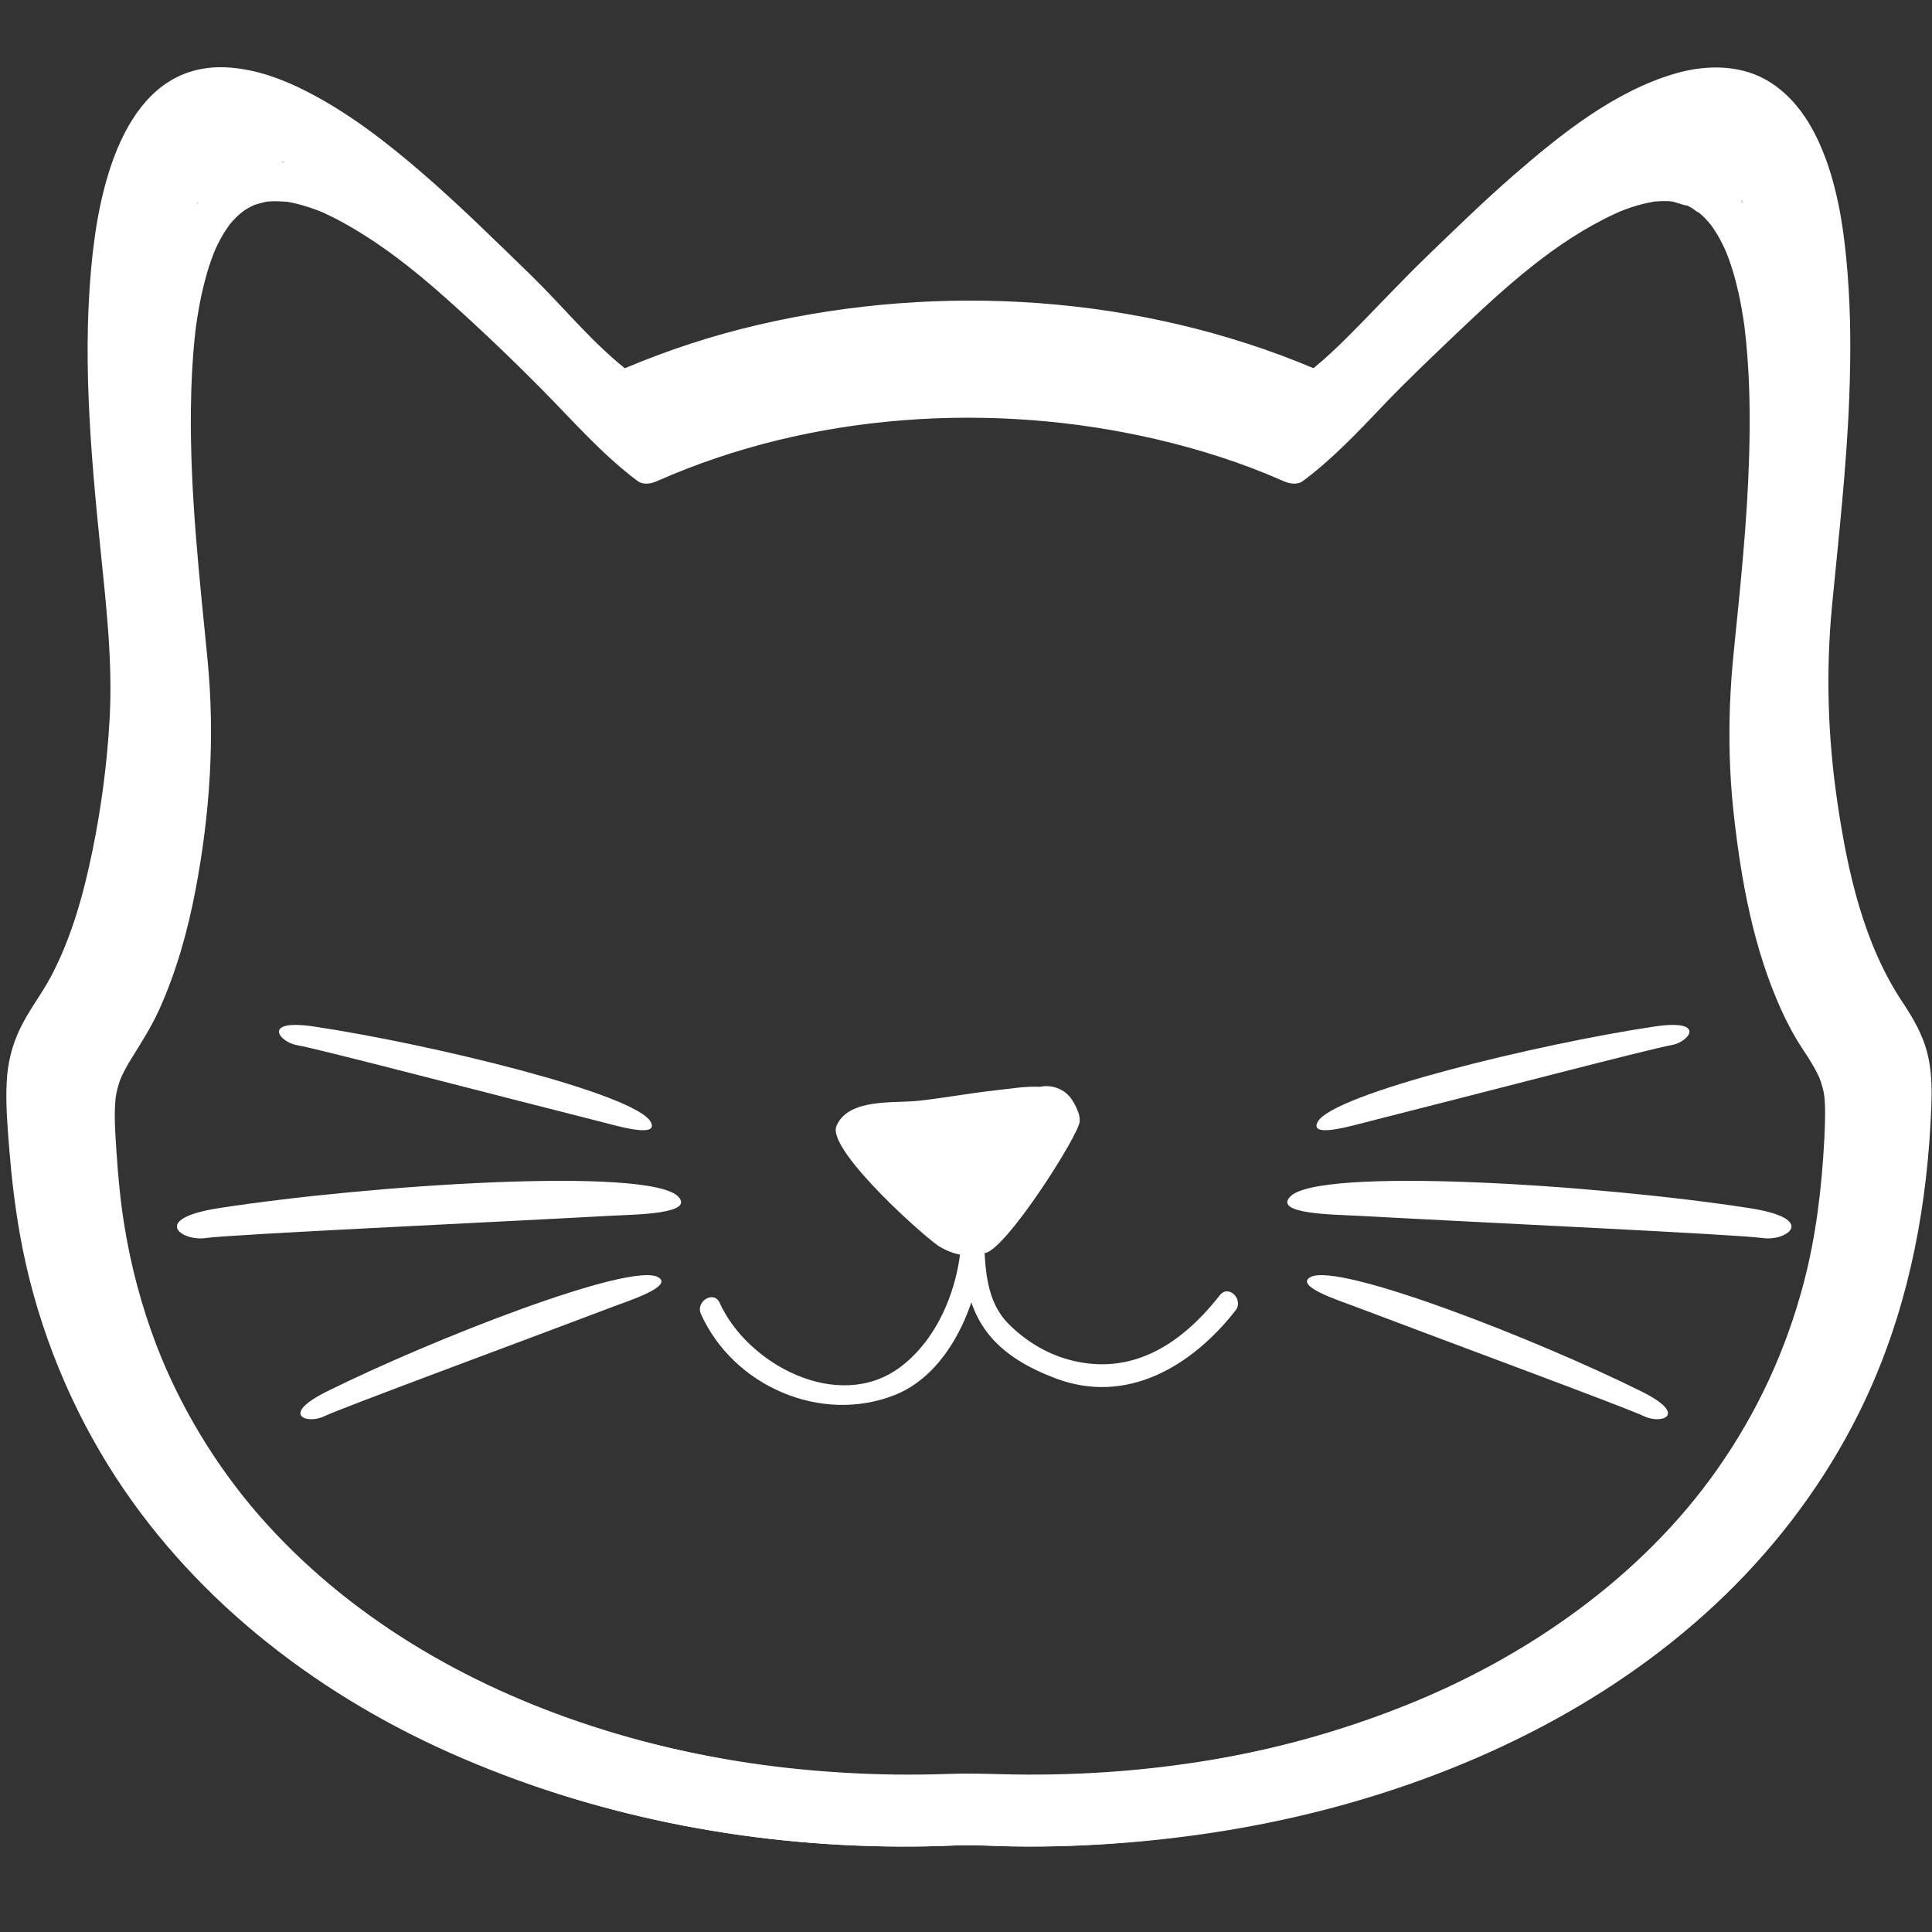
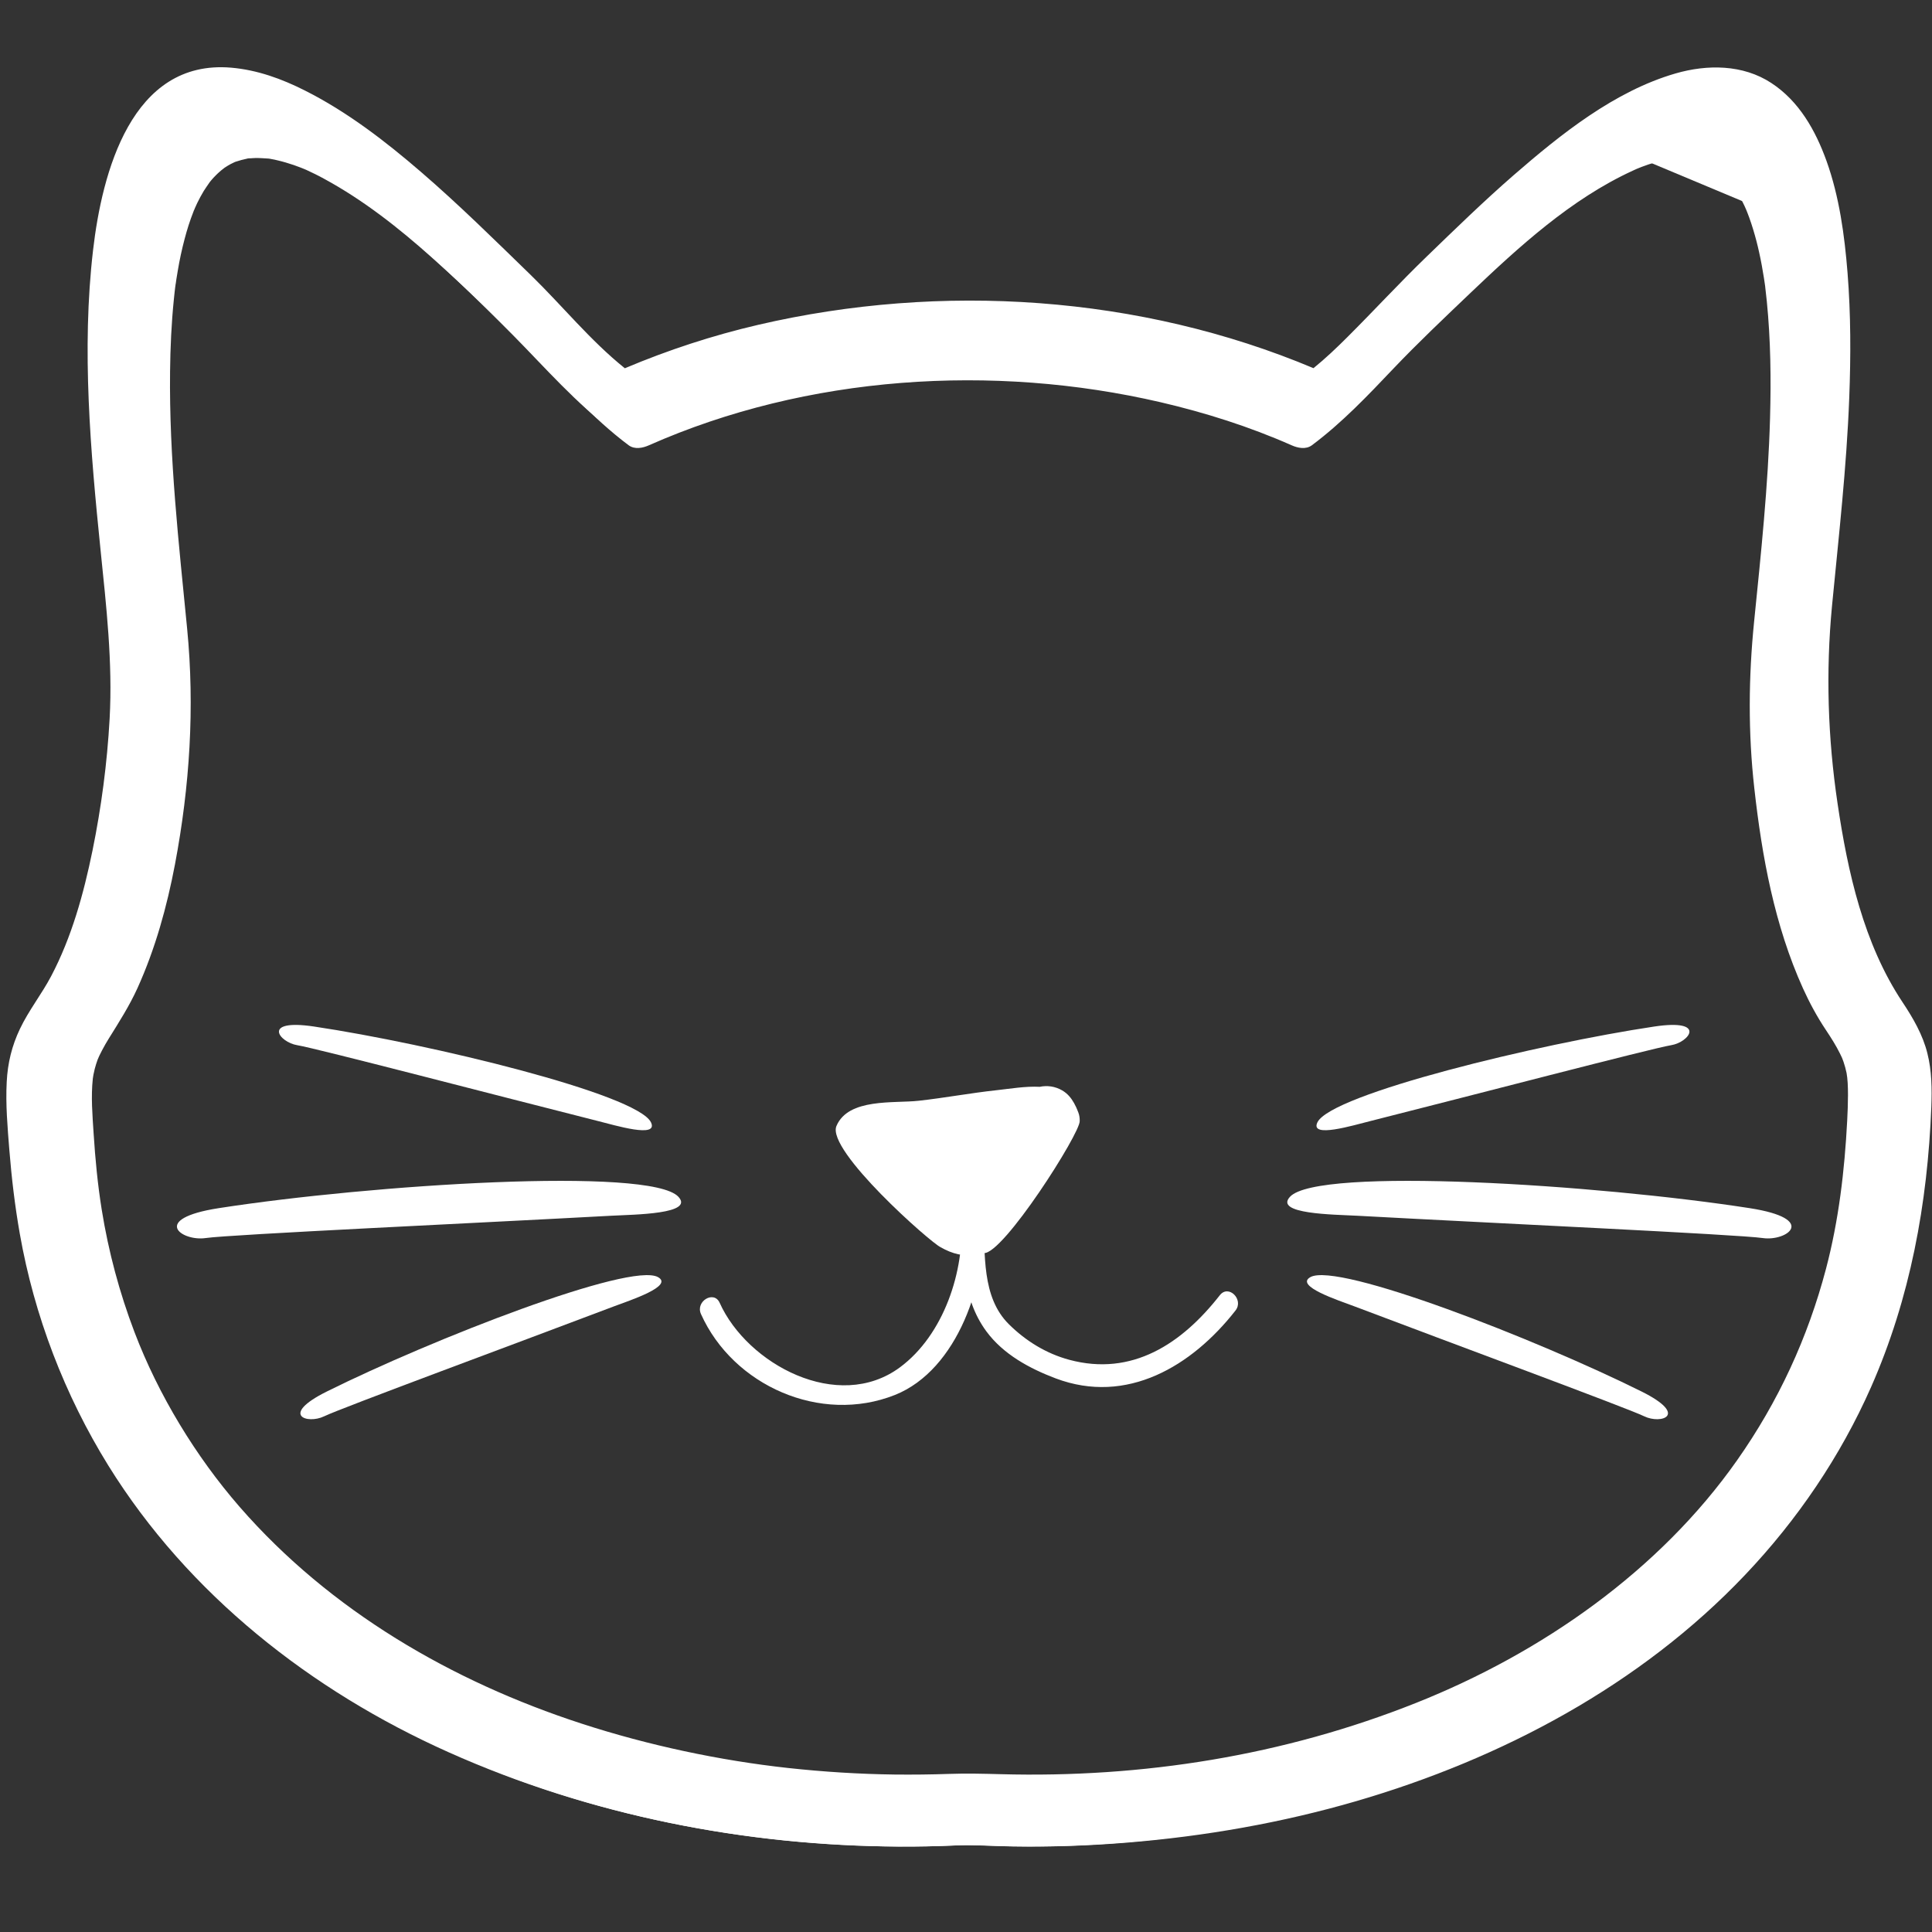
<svg xmlns="http://www.w3.org/2000/svg" version="1.2" preserveAspectRatio="xMidYMid meet" height="1200" viewBox="0 0 900 900" zoomAndPan="magnify" width="1200">
  <rect x="0" y="0" width="900" height="900" fill="#333333" stroke="none" />
  <defs>
    <clipPath id="b3ae1ceb35">
      <path d="M 8 43 L 891.992 43 L 891.992 860.504 L 8 860.504 Z M 8 43" />
    </clipPath>
    <clipPath id="2316466cd0">
      <path d="M 24 54 L 880 54 L 880 845.836 L 24 845.836 Z M 24 54" />
    </clipPath>
    <clipPath id="b0b90fea4e">
-       <path d="M 35 75 L 868.777 75 L 868.777 846 L 35 846 Z M 35 75" />
-     </clipPath>
+       </clipPath>
    <clipPath id="c801b9561d">
      <path d="M 2.562 31 L 900 31 L 900 860.504 L 2.562 860.504 Z M 2.562 31" />
    </clipPath>
    <clipPath id="5a568515b4">
      <path d="M 79 50 L 138 50 L 138 96 L 79 96 Z M 79 50" />
    </clipPath>
    <clipPath id="b98c243fec">
      <path d="M 79.445 73.715 L 126.891 50.832 L 137.367 72.559 L 89.922 95.441 Z M 79.445 73.715" />
    </clipPath>
    <clipPath id="a6e6ef849c">
      <path d="M 0.441 0.641 L 58.52 0.641 L 58.52 45.52 L 0.441 45.52 Z M 0.441 0.641" />
    </clipPath>
    <clipPath id="33c4c494bc">
-       <path d="M 0.445 23.715 L 47.891 0.832 L 58.367 22.559 L 10.922 45.441 Z M 0.445 23.715" />
+       <path d="M 0.445 23.715 L 47.891 0.832 L 58.367 22.559 Z M 0.445 23.715" />
    </clipPath>
    <clipPath id="7bda91a1fb">
      <rect height="46" y="0" width="59" x="0" />
    </clipPath>
    <clipPath id="3a594e2a24">
      <path d="M 767 52 L 826 52 L 826 96 L 767 96 Z M 767 52" />
    </clipPath>
    <clipPath id="31b1eef56a">
      <path d="M 776.539 52.855 L 825.129 73.195 L 815.812 95.445 L 767.223 75.105 Z M 776.539 52.855" />
    </clipPath>
    <clipPath id="1dd9f71634">
      <path d="M 0.039 0.801 L 58.359 0.801 L 58.359 43.52 L 0.039 43.52 Z M 0.039 0.801" />
    </clipPath>
    <clipPath id="6db41472ac">
      <path d="M 9.539 0.855 L 58.129 21.195 L 48.812 43.445 L 0.223 23.105 Z M 9.539 0.855" />
    </clipPath>
    <clipPath id="3105a3aace">
      <rect height="44" y="0" width="59" x="0" />
    </clipPath>
    <clipPath id="4328f3979c">
      <path d="M 0.039 73 L 235.961 73 L 235.961 100 L 0.039 100 Z M 0.039 73" />
    </clipPath>
    <clipPath id="aaf850945c">
      <path d="M 9 117 L 179 117 L 179 184.68 L 9 184.68 Z M 9 117" />
    </clipPath>
    <clipPath id="522c71cc18">
      <path d="M 14 0.359 L 188 0.359 L 188 50 L 14 50 Z M 14 0.359" />
    </clipPath>
    <clipPath id="a092c75e83">
      <rect height="185" y="0" width="236" x="0" />
    </clipPath>
    <clipPath id="a6c7b50bdd">
      <path d="M 389 505.539 L 503 505.539 L 503 585 L 389 585 Z M 389 505.539" />
    </clipPath>
  </defs>
  <g id="ca10735477">
    <g clip-path="url(#b3ae1ceb35)" clip-rule="nonzero">
      <path d="M 878.719 472.535 C 860.871 445.695 853.566 412.801 848.898 381.336 C 844.402 351.121 843.449 320.953 846.348 290.566 C 849.414 258.758 853.047 226.988 854.258 195.047 C 854.992 175.941 854.992 156.75 853.48 137.691 C 852.094 120.402 849.719 102.766 843.84 86.34 C 838.781 72.293 831.219 58.809 818.426 50.465 C 805.414 41.953 789.078 41.91 774.555 46.102 C 746.461 54.227 721.777 74.066 700.125 92.867 C 686.422 104.797 673.371 117.504 660.316 130.125 C 647.824 142.184 636.113 154.934 623.836 167.168 C 618.867 172.137 613.766 176.98 608.277 181.43 C 528.617 147.934 437.375 142.012 353.438 161.504 C 332.43 166.391 311.941 173.09 292.102 181.473 C 276.285 168.809 263.402 152.773 248.922 138.684 C 232.414 122.648 216.031 106.441 198.57 91.398 C 182.188 77.266 164.641 63.734 145.234 53.969 C 134.559 48.566 123.32 44.5 111.348 43.465 C 65.531 39.574 52.043 91.832 47.938 127.273 C 42.621 172.914 46.773 219.555 51.395 265.066 C 54.031 290.828 56.973 316.5 55.547 342.434 C 54.422 362.707 51.742 383.062 47.68 402.945 C 43.617 422.742 38.129 442.711 28.66 460.648 C 24.297 468.906 18.418 476.297 14.398 484.723 C 10.68 492.504 8.734 500.457 8.305 509.059 C 7.742 519.477 8.691 530.109 9.512 540.48 C 10.551 553.316 12.062 566.156 14.312 578.863 C 20.926 616.422 34.887 652.902 54.984 685.32 C 91.637 744.406 148.129 788.707 211.148 816.891 C 276.066 845.934 347.43 859.809 418.441 860.199 C 427.129 860.242 435.82 860.07 444.465 859.68 C 453.109 859.293 461.754 859.984 470.398 860.113 C 487.902 860.414 505.406 859.809 522.824 858.383 C 558.398 855.488 593.754 849.309 628.031 839.324 C 694.594 819.914 758.391 786.117 806.453 735.457 C 830.398 710.258 850.238 681.043 864.285 649.23 C 882.266 608.426 890.219 564.988 891.945 520.555 C 892.25 512.387 892.164 504 890.133 496.004 C 888.059 487.578 883.562 479.797 878.719 472.535 Z M 804.68 64.988 C 803.988 64.859 803.383 64.34 804.68 64.988 Z M 872.324 526.09 C 871.07 550.121 868.262 574.066 862.125 597.363 C 853.348 630.602 839.215 661.246 819.332 689.512 C 781.902 742.762 725.152 782.27 664.984 806.215 C 601.102 831.672 533.199 842.434 464.863 840.574 C 456.566 840.359 448.395 840.145 440.055 840.445 C 431.367 840.75 422.68 840.836 413.992 840.75 C 396.832 840.531 379.672 839.453 362.598 837.594 C 329.836 834.008 295.473 826.746 263.23 816.242 C 200.859 795.969 142.207 761.91 98.684 711.945 C 77.547 687.652 59.566 658.047 48.066 627.836 C 40.809 608.773 35.535 589.02 32.293 568.879 C 30.348 556.777 29.18 544.543 28.402 532.312 C 27.84 523.539 27.062 514.547 28.012 505.773 C 28.012 505.902 28.273 504.043 28.316 503.914 C 28.488 503.008 28.703 502.098 28.922 501.191 C 29.309 499.68 29.785 498.211 30.305 496.738 C 30.953 494.926 33.633 489.824 35.621 486.668 C 40.59 478.672 45.562 470.938 49.496 462.293 C 58.098 443.273 63.672 423.133 67.562 402.645 C 74.648 365.125 77.113 327.266 73.398 289.227 C 69.379 248.078 64.707 206.977 65.184 165.566 C 65.312 153.984 65.832 142.402 67 130.902 C 67.129 129.691 67.258 128.441 67.391 127.23 C 67.477 126.496 67.562 125.762 67.648 125.023 C 67.648 124.98 67.734 124.508 67.777 124.117 C 67.82 123.773 67.863 123.34 67.906 123.297 C 67.992 122.605 68.125 121.871 68.211 121.18 C 68.426 119.797 68.641 118.367 68.902 116.984 C 69.766 111.844 70.848 106.785 72.188 101.727 C 73.352 97.277 74.738 92.91 76.422 88.633 C 76.465 88.547 76.508 88.457 76.551 88.328 C 76.465 88.457 76.727 87.809 76.941 87.422 C 76.984 87.25 77.07 87.117 77.113 86.945 C 77.07 87.074 76.984 87.207 76.941 87.336 C 77.375 86.383 77.805 85.434 78.238 84.48 C 79.188 82.492 80.27 80.551 81.395 78.648 C 82.301 77.176 83.336 75.793 84.289 74.367 C 84.547 74.066 84.809 73.719 85.066 73.418 C 85.715 72.641 86.406 71.906 87.098 71.215 C 88.352 69.918 89.734 68.793 91.074 67.625 C 88.609 69.785 90.73 67.93 91.422 67.453 C 92.328 66.848 93.324 66.242 94.273 65.723 C 94.922 65.379 95.613 65.074 96.305 64.73 C 96.477 64.645 96.605 64.602 96.781 64.559 C 98.594 63.953 100.367 63.477 102.227 63.086 C 102.312 63.043 102.66 62.957 102.918 62.957 C 102.961 62.957 103.004 62.957 103.09 62.957 C 103.395 62.914 103.695 62.871 104 62.828 C 103.781 62.871 103.609 62.914 103.438 62.957 C 104.301 62.914 105.207 62.785 106.117 62.785 C 108.277 62.742 110.352 62.914 112.512 63.043 C 112.383 63 112.211 63 112.039 62.957 C 112.211 63 112.383 63 112.598 63.043 C 113.031 63.086 113.766 63.215 113.594 63.215 C 113.68 63.215 113.766 63.262 113.852 63.262 C 114.891 63.434 115.93 63.648 116.922 63.91 C 119.559 64.512 122.152 65.293 124.703 66.156 C 125.824 66.543 126.992 66.977 128.117 67.41 C 128.547 67.582 128.98 67.754 129.414 67.93 C 129.758 68.059 130.535 68.402 130.754 68.488 C 133.648 69.828 136.5 71.215 139.312 72.77 C 158.199 83.012 175.145 96.367 191.137 110.633 C 207.516 125.242 223.551 140.543 238.984 156.145 C 254.238 171.574 268.418 187.957 285.879 201.012 C 288.816 203.172 292.707 202.352 295.691 201.012 C 371.762 167.34 461.234 161.59 541.887 180.309 C 563.41 185.32 584.676 192.062 604.906 201.012 C 607.887 202.352 611.82 203.172 614.719 201.012 C 629.195 190.203 641.559 177.152 653.965 164.098 C 665.805 151.648 678.34 139.809 690.746 127.965 C 714.258 105.574 739.285 82.582 769.109 68.879 C 769.625 68.664 771.055 68.016 771.098 67.973 C 771.875 67.668 772.695 67.324 773.473 67.02 C 775.547 66.242 777.668 65.508 779.785 64.902 C 781.555 64.383 783.328 63.953 785.145 63.562 C 785.965 63.391 786.828 63.262 787.695 63.086 C 787.52 63.086 787.305 63.129 787.09 63.129 C 787.305 63.086 787.562 63.086 787.781 63.043 C 787.824 63.043 787.867 63.043 787.91 63 C 788.344 62.914 789.121 62.871 788.559 62.957 C 788.645 62.957 788.773 62.914 788.859 62.914 C 790.375 62.785 791.844 62.699 793.355 62.699 C 794.262 62.699 795.129 62.742 796.035 62.785 C 796.383 62.828 797.074 62.914 797.547 63 C 799.926 63.605 802.477 64.688 804.766 64.988 C 804.852 65.031 804.895 65.074 804.984 65.117 C 805.543 65.422 806.105 65.68 806.668 66.027 C 807.836 66.676 809.133 67.973 810.387 68.445 C 810.473 68.488 810.516 68.578 810.602 68.621 C 811.078 69.051 811.598 69.484 812.07 69.918 C 813.238 70.996 814.32 72.121 815.312 73.332 C 815.574 73.633 815.832 73.98 816.09 74.281 C 815.918 74.066 816.09 74.238 816.395 74.629 C 816.523 74.801 816.652 74.93 816.781 75.102 C 816.652 74.93 816.566 74.844 816.438 74.715 C 816.523 74.844 816.652 75.016 816.781 75.188 C 817.734 76.574 818.684 78 819.551 79.426 C 820.328 80.766 821.105 82.148 821.797 83.574 C 822.184 84.352 822.531 85.086 822.922 85.867 C 823.051 86.125 823.48 87.117 823.742 87.723 C 823.957 88.285 824.305 89.062 824.348 89.238 C 824.648 89.973 824.91 90.75 825.211 91.527 C 825.859 93.387 826.508 95.246 827.07 97.148 C 828.195 100.82 829.145 104.496 829.965 108.254 C 830.875 112.316 831.609 116.422 832.258 120.531 C 832.43 121.609 832.559 122.648 832.73 123.727 C 832.773 123.988 832.773 124.16 832.816 124.289 C 832.816 124.465 832.863 124.723 832.906 125.113 C 833.164 127.316 833.422 129.52 833.641 131.727 C 835.496 150.398 835.715 169.199 835.195 187.914 C 834.289 220.633 830.828 253.18 827.547 285.727 C 824.82 312.609 824.605 339.281 827.633 366.164 C 831.305 399.012 837.355 432.121 851.059 462.422 C 854.215 469.379 857.844 476.078 862.078 482.434 C 864.5 486.062 866.879 489.781 868.824 493.715 C 870.031 496.18 869.816 495.703 870.551 497.734 C 871.156 499.508 871.633 501.277 872.02 503.094 C 873.059 508.668 872.711 518.352 872.324 526.09 Z M 872.324 526.09" style="stroke:none;fill-rule:nonzero;fill:#ffffff;fill-opacity:1;" />
    </g>
    <g clip-path="url(#2316466cd0)" clip-rule="nonzero">
      <path d="M 866.684 470.234 C 849.406 444.254 842.336 412.418 837.816 381.957 C 833.465 352.715 832.547 323.512 835.348 294.102 C 838.32 263.309 841.832 232.559 843.004 201.641 C 843.715 183.148 843.715 164.57 842.254 146.121 C 840.914 129.387 838.613 112.316 832.922 96.418 C 828.027 82.82 820.707 69.77 808.32 61.695 C 795.73 53.453 779.914 53.41 765.855 57.469 C 738.664 65.332 714.773 84.535 693.812 102.734 C 680.551 114.285 667.914 126.582 655.281 138.801 C 643.191 150.473 631.852 162.816 619.969 174.656 C 615.16 179.465 610.223 184.152 604.91 188.461 C 527.801 156.035 439.484 150.305 358.234 169.176 C 337.902 173.902 318.07 180.387 298.867 188.504 C 283.555 176.246 271.09 160.723 257.074 147.082 C 241.09 131.562 225.234 115.875 208.332 101.312 C 192.477 87.633 175.488 74.539 156.703 65.082 C 146.371 59.852 135.492 55.922 123.902 54.918 C 79.555 51.152 66.504 101.73 62.527 136.039 C 57.383 180.219 61.398 225.363 65.875 269.418 C 68.43 294.352 71.273 319.203 69.891 344.305 C 68.805 363.926 66.211 383.633 62.277 402.879 C 58.344 422.039 53.031 441.367 43.871 458.73 C 39.645 466.723 33.953 473.875 30.062 482.035 C 26.465 489.566 24.582 497.262 24.164 505.59 C 23.621 515.672 24.539 525.965 25.336 536.004 C 26.34 548.43 27.805 560.855 29.98 573.156 C 36.379 609.512 49.895 644.824 69.348 676.203 C 104.828 733.395 159.508 776.277 220.508 803.555 C 283.348 831.668 352.422 845.098 421.16 845.477 C 429.566 845.516 437.977 845.352 446.344 844.973 C 454.711 844.598 463.078 845.266 471.449 845.391 C 488.391 845.684 505.336 845.098 522.195 843.719 C 556.629 840.914 590.852 834.934 624.027 825.27 C 688.457 806.484 750.211 773.766 796.734 724.734 C 819.91 700.34 839.113 672.059 852.711 641.266 C 870.117 601.773 877.812 559.727 879.488 516.719 C 879.781 508.809 879.695 500.695 877.73 492.953 C 875.723 484.797 871.371 477.266 866.684 470.234 Z M 795.02 75.75 C 794.348 75.625 793.762 75.125 795.02 75.75 Z M 860.492 522.074 C 859.281 545.332 856.559 568.512 850.621 591.062 C 842.125 623.234 828.445 652.898 809.199 680.258 C 772.969 731.805 718.035 770.043 659.801 793.219 C 597.965 817.863 532.238 828.281 466.094 826.48 C 458.059 826.273 450.152 826.062 442.078 826.355 C 433.668 826.648 425.258 826.73 416.848 826.648 C 400.238 826.438 383.629 825.395 367.105 823.594 C 335.391 820.121 302.133 813.094 270.922 802.926 C 210.551 783.305 153.777 750.336 111.645 701.973 C 91.188 678.461 73.781 649.801 62.652 620.559 C 55.625 602.105 50.52 582.988 47.383 563.492 C 45.5 551.777 44.371 539.938 43.617 528.098 C 43.074 519.605 42.32 510.902 43.242 502.41 C 43.242 502.535 43.492 500.734 43.535 500.609 C 43.703 499.73 43.91 498.852 44.121 497.973 C 44.496 496.508 44.957 495.086 45.461 493.664 C 46.086 491.906 48.68 486.969 50.605 483.918 C 55.418 476.176 60.227 468.688 64.035 460.32 C 72.359 441.91 77.758 422.414 81.523 402.586 C 88.383 366.27 90.77 329.621 87.172 292.805 C 83.281 252.973 78.762 213.188 79.223 173.105 C 79.348 161.895 79.848 150.684 80.98 139.555 C 81.105 138.383 81.23 137.168 81.355 135.996 C 81.438 135.285 81.523 134.574 81.605 133.863 C 81.605 133.82 81.691 133.359 81.73 132.984 C 81.773 132.648 81.816 132.23 81.859 132.191 C 81.941 131.52 82.066 130.809 82.152 130.141 C 82.359 128.801 82.57 127.422 82.82 126.082 C 83.656 121.102 84.703 116.207 86 111.312 C 87.129 107.004 88.469 102.777 90.098 98.637 C 90.141 98.551 90.184 98.469 90.227 98.344 C 90.141 98.469 90.391 97.84 90.602 97.465 C 90.645 97.297 90.727 97.172 90.77 97.004 C 90.727 97.129 90.645 97.254 90.602 97.383 C 91.02 96.461 91.438 95.539 91.855 94.621 C 92.777 92.695 93.824 90.812 94.91 88.973 C 95.789 87.551 96.793 86.211 97.715 84.828 C 97.965 84.535 98.215 84.203 98.469 83.91 C 99.094 83.156 99.766 82.445 100.434 81.777 C 101.648 80.52 102.984 79.434 104.281 78.305 C 101.898 80.395 103.949 78.598 104.617 78.137 C 105.496 77.551 106.457 76.965 107.379 76.461 C 108.008 76.129 108.676 75.836 109.344 75.5 C 109.512 75.418 109.637 75.375 109.805 75.332 C 111.562 74.746 113.277 74.285 115.078 73.91 C 115.16 73.867 115.496 73.785 115.746 73.785 C 115.789 73.785 115.828 73.785 115.914 73.785 C 116.207 73.742 116.5 73.699 116.793 73.66 C 116.582 73.699 116.414 73.742 116.246 73.785 C 117.086 73.742 117.965 73.617 118.844 73.617 C 120.934 73.574 122.941 73.742 125.035 73.867 C 124.91 73.828 124.742 73.828 124.574 73.785 C 124.742 73.828 124.91 73.828 125.117 73.867 C 125.535 73.91 126.246 74.035 126.078 74.035 C 126.164 74.035 126.246 74.078 126.332 74.078 C 127.336 74.246 128.34 74.453 129.301 74.703 C 131.852 75.289 134.363 76.043 136.832 76.879 C 137.918 77.258 139.051 77.676 140.137 78.094 C 140.555 78.262 140.973 78.43 141.391 78.598 C 141.727 78.723 142.48 79.055 142.688 79.141 C 145.492 80.438 148.254 81.777 150.973 83.281 C 169.258 93.195 185.656 106.125 201.137 119.93 C 216.992 134.074 232.516 148.883 247.449 163.984 C 262.219 178.922 275.941 194.777 292.844 207.414 C 295.688 209.504 299.453 208.711 302.34 207.414 C 375.973 174.82 462.578 169.258 540.645 187.375 C 561.48 192.227 582.066 198.754 601.645 207.414 C 604.531 208.711 608.34 209.504 611.141 207.414 C 625.156 196.953 637.125 184.32 649.129 171.684 C 660.594 159.637 672.727 148.172 684.734 136.707 C 707.492 115.035 731.719 92.777 760.586 79.516 C 761.086 79.309 762.469 78.68 762.512 78.637 C 763.262 78.344 764.059 78.012 764.812 77.719 C 766.82 76.965 768.871 76.254 770.918 75.668 C 772.633 75.164 774.352 74.746 776.105 74.371 C 776.902 74.203 777.738 74.078 778.574 73.91 C 778.406 73.91 778.199 73.953 777.988 73.953 C 778.199 73.91 778.449 73.91 778.66 73.867 C 778.699 73.867 778.742 73.867 778.785 73.828 C 779.203 73.742 779.957 73.699 779.414 73.785 C 779.496 73.785 779.621 73.742 779.707 73.742 C 781.168 73.617 782.594 73.535 784.055 73.535 C 784.934 73.535 785.773 73.574 786.648 73.617 C 786.984 73.66 787.652 73.742 788.113 73.828 C 790.414 74.414 792.883 75.457 795.102 75.75 C 795.184 75.793 795.227 75.836 795.309 75.875 C 795.855 76.168 796.398 76.422 796.941 76.754 C 798.07 77.383 799.328 78.637 800.539 79.098 C 800.625 79.141 800.664 79.223 800.75 79.266 C 801.211 79.684 801.711 80.102 802.172 80.52 C 803.301 81.566 804.348 82.652 805.309 83.824 C 805.562 84.117 805.812 84.453 806.062 84.746 C 805.895 84.535 806.062 84.703 806.355 85.082 C 806.48 85.25 806.605 85.375 806.73 85.539 C 806.605 85.375 806.523 85.289 806.398 85.164 C 806.48 85.289 806.605 85.457 806.73 85.625 C 807.652 86.965 808.574 88.344 809.41 89.727 C 810.164 91.023 810.914 92.359 811.586 93.742 C 811.961 94.492 812.297 95.207 812.672 95.957 C 812.797 96.211 813.219 97.172 813.469 97.758 C 813.676 98.301 814.012 99.055 814.055 99.223 C 814.348 99.934 814.598 100.688 814.891 101.438 C 815.52 103.238 816.145 105.039 816.688 106.879 C 817.777 110.434 818.699 113.992 819.492 117.629 C 820.371 121.562 821.082 125.539 821.711 129.512 C 821.879 130.559 822.004 131.562 822.172 132.609 C 822.211 132.859 822.211 133.027 822.254 133.152 C 822.254 133.32 822.297 133.57 822.336 133.945 C 822.59 136.082 822.84 138.215 823.047 140.348 C 824.848 158.422 825.059 176.621 824.555 194.738 C 823.676 226.406 820.328 257.91 817.148 289.414 C 814.516 315.438 814.305 341.25 817.234 367.273 C 820.789 399.07 826.648 431.117 839.91 460.445 C 842.965 467.18 846.477 473.668 850.578 479.816 C 852.922 483.332 855.223 486.93 857.105 490.734 C 858.277 493.121 858.066 492.66 858.777 494.625 C 859.363 496.344 859.824 498.059 860.199 499.816 C 861.203 505.211 860.871 514.582 860.492 522.074 Z M 860.492 522.074" style="stroke:none;fill-rule:nonzero;fill:#ffffff;fill-opacity:1;" />
    </g>
    <g clip-path="url(#b0b90fea4e)" clip-rule="nonzero">
      <path d="M 855.871 480.027 C 839.043 454.723 832.156 423.715 827.754 394.051 C 823.516 365.566 822.621 337.125 825.352 308.48 C 828.242 278.492 831.668 248.543 832.809 218.43 C 833.5 200.418 833.5 182.328 832.074 164.359 C 830.77 148.059 828.527 131.434 822.988 115.949 C 818.219 102.707 811.09 89.996 799.027 82.129 C 786.762 74.105 771.359 74.062 757.672 78.016 C 731.184 85.676 707.918 104.379 687.504 122.105 C 674.586 133.352 662.281 145.328 649.977 157.227 C 638.199 168.598 627.156 180.617 615.586 192.148 C 610.898 196.832 606.09 201.398 600.918 205.594 C 525.82 174.016 439.801 168.434 360.672 186.809 C 340.867 191.414 321.555 197.73 302.852 205.637 C 287.938 193.695 275.797 178.578 262.145 165.297 C 246.578 150.18 231.137 134.898 214.676 120.719 C 199.23 107.395 182.688 94.641 164.395 85.43 C 154.328 80.34 143.734 76.508 132.449 75.531 C 89.254 71.863 76.543 121.125 72.672 154.539 C 67.66 197.566 71.57 241.535 75.93 284.441 C 78.418 308.727 81.188 332.93 79.844 357.379 C 78.785 376.488 76.258 395.68 72.426 414.422 C 68.598 433.086 63.422 451.91 54.5 468.82 C 50.383 476.602 44.84 483.57 41.051 491.516 C 37.547 498.852 35.715 506.348 35.305 514.457 C 34.777 524.277 35.672 534.301 36.449 544.078 C 37.426 556.184 38.852 568.285 40.969 580.262 C 47.203 615.672 60.367 650.062 79.312 680.625 C 113.867 736.324 167.125 778.09 226.531 804.656 C 287.734 832.039 355.008 845.121 421.957 845.484 C 430.145 845.527 438.336 845.363 446.484 844.996 C 454.633 844.629 462.785 845.281 470.934 845.406 C 487.438 845.691 503.938 845.121 520.359 843.773 C 553.895 841.043 587.227 835.219 619.539 825.805 C 682.289 807.512 742.43 775.645 787.742 727.891 C 810.316 704.133 829.02 676.59 842.262 646.602 C 859.211 608.133 866.711 567.184 868.34 525.297 C 868.625 517.594 868.543 509.691 866.629 502.152 C 864.672 494.207 860.434 486.871 855.871 480.027 Z M 786.07 95.82 C 785.418 95.699 784.848 95.211 786.07 95.82 Z M 849.84 530.512 C 848.66 553.168 846.008 575.742 840.223 597.703 C 831.953 629.039 818.629 657.926 799.883 684.574 C 764.598 734.777 711.098 772.02 654.375 794.594 C 594.152 818.594 530.137 828.738 465.719 826.988 C 457.895 826.781 450.191 826.578 442.328 826.863 C 434.137 827.148 425.949 827.23 417.758 827.148 C 401.582 826.945 385.406 825.926 369.309 824.176 C 338.422 820.793 306.031 813.949 275.633 804.047 C 216.836 784.938 161.539 752.828 120.508 705.723 C 100.582 682.824 83.633 654.91 72.793 626.43 C 65.949 608.461 60.977 589.84 57.922 570.852 C 56.086 559.441 54.988 547.91 54.254 536.379 C 53.723 528.105 52.992 519.633 53.887 511.359 C 53.887 511.48 54.133 509.73 54.172 509.609 C 54.336 508.754 54.539 507.898 54.742 507.039 C 55.109 505.613 55.559 504.23 56.047 502.844 C 56.656 501.133 59.184 496.324 61.059 493.352 C 65.746 485.812 70.43 478.52 74.137 470.367 C 82.246 452.441 87.504 433.453 91.172 414.137 C 97.852 378.77 100.176 343.074 96.672 307.219 C 92.883 268.426 88.48 229.676 88.93 190.641 C 89.051 179.719 89.539 168.801 90.641 157.961 C 90.762 156.82 90.887 155.637 91.008 154.496 C 91.09 153.805 91.172 153.113 91.254 152.418 C 91.254 152.379 91.332 151.93 91.375 151.562 C 91.414 151.238 91.457 150.828 91.496 150.789 C 91.578 150.137 91.699 149.445 91.781 148.793 C 91.984 147.488 92.188 146.145 92.434 144.84 C 93.25 139.992 94.266 135.223 95.531 130.457 C 96.629 126.258 97.934 122.145 99.523 118.109 C 99.566 118.027 99.605 117.945 99.645 117.824 C 99.566 117.945 99.809 117.336 100.012 116.969 C 100.055 116.805 100.137 116.684 100.176 116.52 C 100.137 116.645 100.055 116.766 100.012 116.887 C 100.422 115.992 100.828 115.094 101.234 114.199 C 102.133 112.324 103.148 110.492 104.211 108.699 C 105.066 107.312 106.043 106.008 106.941 104.664 C 107.184 104.379 107.43 104.051 107.672 103.766 C 108.285 103.035 108.938 102.34 109.59 101.688 C 110.77 100.465 112.074 99.406 113.336 98.309 C 111.016 100.344 113.012 98.594 113.664 98.145 C 114.52 97.574 115.457 97.004 116.352 96.516 C 116.965 96.188 117.617 95.902 118.266 95.578 C 118.43 95.496 118.551 95.453 118.715 95.414 C 120.426 94.844 122.098 94.395 123.852 94.027 C 123.93 93.988 124.258 93.906 124.5 93.906 C 124.543 93.906 124.582 93.906 124.664 93.906 C 124.949 93.867 125.234 93.824 125.52 93.785 C 125.316 93.824 125.152 93.867 124.992 93.906 C 125.805 93.867 126.66 93.742 127.516 93.742 C 129.555 93.703 131.512 93.867 133.547 93.988 C 133.426 93.945 133.262 93.945 133.098 93.906 C 133.262 93.945 133.426 93.945 133.629 93.988 C 134.035 94.027 134.73 94.152 134.566 94.152 C 134.648 94.152 134.73 94.191 134.812 94.191 C 135.789 94.355 136.766 94.559 137.703 94.805 C 140.188 95.375 142.633 96.105 145.039 96.922 C 146.098 97.289 147.199 97.695 148.258 98.102 C 148.664 98.266 149.07 98.43 149.48 98.594 C 149.805 98.715 150.539 99.039 150.742 99.121 C 153.473 100.387 156.164 101.688 158.812 103.156 C 176.617 112.812 192.59 125.402 207.668 138.852 C 223.109 152.621 238.227 167.047 252.773 181.758 C 267.156 196.305 280.523 211.746 296.984 224.051 C 299.754 226.09 303.422 225.316 306.234 224.051 C 377.949 192.312 462.293 186.891 538.328 204.535 C 558.621 209.262 578.668 215.617 597.738 224.051 C 600.551 225.316 604.258 226.09 606.988 224.051 C 620.637 213.867 632.293 201.559 643.984 189.254 C 655.152 177.52 666.969 166.355 678.66 155.191 C 700.828 134.082 724.422 112.406 752.535 99.488 C 753.023 99.285 754.371 98.676 754.41 98.633 C 755.145 98.348 755.918 98.023 756.652 97.738 C 758.605 97.004 760.605 96.309 762.602 95.738 C 764.27 95.25 765.941 94.844 767.652 94.477 C 768.426 94.312 769.242 94.191 770.059 94.027 C 769.895 94.027 769.691 94.07 769.488 94.07 C 769.691 94.027 769.934 94.027 770.141 93.988 C 770.18 93.988 770.219 93.988 770.262 93.945 C 770.668 93.867 771.402 93.824 770.871 93.906 C 770.953 93.906 771.074 93.867 771.156 93.867 C 772.582 93.742 773.969 93.66 775.395 93.66 C 776.25 93.66 777.066 93.703 777.922 93.742 C 778.246 93.785 778.898 93.867 779.348 93.945 C 781.59 94.52 783.992 95.535 786.152 95.82 C 786.234 95.863 786.273 95.902 786.355 95.945 C 786.887 96.23 787.414 96.473 787.945 96.801 C 789.047 97.41 790.27 98.633 791.449 99.082 C 791.531 99.121 791.57 99.203 791.652 99.246 C 792.102 99.652 792.59 100.059 793.039 100.465 C 794.141 101.484 795.156 102.543 796.094 103.688 C 796.34 103.973 796.582 104.297 796.828 104.582 C 796.664 104.379 796.828 104.543 797.113 104.906 C 797.234 105.07 797.359 105.195 797.48 105.355 C 797.359 105.195 797.277 105.113 797.152 104.988 C 797.234 105.113 797.359 105.273 797.48 105.438 C 798.375 106.742 799.273 108.086 800.086 109.43 C 800.82 110.695 801.555 112 802.207 113.344 C 802.574 114.078 802.898 114.77 803.266 115.504 C 803.387 115.746 803.797 116.684 804.039 117.254 C 804.242 117.785 804.57 118.52 804.609 118.68 C 804.895 119.375 805.141 120.105 805.426 120.84 C 806.035 122.594 806.648 124.344 807.18 126.137 C 808.238 129.602 809.133 133.062 809.906 136.609 C 810.762 140.441 811.457 144.312 812.066 148.18 C 812.23 149.199 812.352 150.18 812.516 151.195 C 812.555 151.441 812.555 151.605 812.598 151.727 C 812.598 151.891 812.637 152.133 812.68 152.5 C 812.922 154.578 813.168 156.656 813.371 158.734 C 815.125 176.336 815.328 194.062 814.84 211.707 C 813.984 242.551 810.723 273.234 807.625 303.918 C 805.059 329.262 804.855 354.402 807.707 379.746 C 811.172 410.715 816.875 441.926 829.793 470.492 C 832.766 477.051 836.191 483.367 840.184 489.355 C 842.465 492.781 844.707 496.285 846.539 499.992 C 847.68 502.312 847.477 501.867 848.168 503.781 C 848.738 505.453 849.188 507.121 849.555 508.832 C 850.531 514.09 850.207 523.219 849.84 530.512 Z M 849.84 530.512" style="stroke:none;fill-rule:nonzero;fill:#ffffff;fill-opacity:1;" />
    </g>
    <g clip-path="url(#c801b9561d)" clip-rule="nonzero">
      <path d="M 886.27 466.863 C 868.156 439.633 860.746 406.258 856.012 374.332 C 851.449 343.68 850.484 313.066 853.422 282.238 C 856.535 249.961 860.219 217.73 861.449 185.32 C 862.195 165.938 862.195 146.465 860.66 127.125 C 859.254 109.582 856.844 91.691 850.879 75.027 C 845.75 60.773 838.074 47.09 825.094 38.629 C 811.895 29.988 795.316 29.945 780.582 34.199 C 752.074 42.441 727.035 62.57 705.062 81.648 C 691.16 93.754 677.918 106.645 664.676 119.449 C 652 131.688 640.117 144.625 627.66 157.035 C 622.617 162.078 617.441 166.988 611.875 171.508 C 531.051 137.52 438.473 131.512 353.309 151.289 C 331.996 156.246 311.207 163.043 291.078 171.551 C 275.027 158.699 261.961 142.43 247.27 128.133 C 230.516 111.863 213.895 95.418 196.18 80.156 C 179.559 65.816 161.754 52.09 142.062 42.18 C 131.23 36.699 119.828 32.574 107.68 31.523 C 61.195 27.578 47.512 80.598 43.348 116.559 C 37.953 162.867 42.164 210.188 46.855 256.363 C 49.531 282.5 52.512 308.551 51.066 334.863 C 49.926 355.43 47.207 376.086 43.082 396.258 C 38.961 416.344 33.391 436.605 23.789 454.805 C 19.359 463.18 13.395 470.68 9.316 479.23 C 5.543 487.125 3.57 495.195 3.133 503.922 C 2.562 514.492 3.527 525.277 4.359 535.805 C 5.414 548.828 6.949 561.852 9.227 574.746 C 15.938 612.855 30.102 649.867 50.496 682.758 C 87.684 742.707 145 787.66 208.941 816.25 C 274.809 845.723 347.215 859.801 419.266 860.195 C 428.082 860.238 436.895 860.062 445.664 859.668 C 454.438 859.273 463.207 859.973 471.977 860.105 C 489.738 860.414 507.5 859.801 525.172 858.352 C 561.266 855.414 597.137 849.141 631.914 839.012 C 699.449 819.32 764.18 785.027 812.945 733.629 C 837.242 708.062 857.371 678.418 871.621 646.141 C 889.867 604.742 897.934 560.668 899.688 515.586 C 899.996 507.297 899.91 498.789 897.848 490.676 C 895.742 482.125 891.18 474.23 886.27 466.863 Z M 811.148 53.363 C 810.445 53.23 809.832 52.703 811.148 53.363 Z M 879.777 521.199 C 878.508 545.582 875.656 569.879 869.43 593.516 C 860.527 627.238 846.188 658.332 826.016 687.012 C 788.035 741.043 730.457 781.125 669.41 805.418 C 604.594 831.25 535.699 842.168 466.363 840.285 C 457.945 840.062 449.656 839.844 441.191 840.152 C 432.379 840.461 423.562 840.547 414.75 840.461 C 397.34 840.238 379.93 839.145 362.605 837.258 C 329.363 833.617 294.5 826.25 261.785 815.594 C 198.504 795.027 138.992 760.469 94.832 709.773 C 73.387 685.129 55.145 655.086 43.477 624.434 C 36.109 605.094 30.762 585.051 27.473 564.617 C 25.5 552.336 24.312 539.926 23.523 527.516 C 22.953 518.613 22.164 509.492 23.129 500.59 C 23.129 500.719 23.395 498.836 23.438 498.703 C 23.613 497.781 23.832 496.859 24.051 495.941 C 24.445 494.406 24.93 492.914 25.453 491.422 C 26.113 489.582 28.832 484.406 30.848 481.203 C 35.891 473.09 40.934 465.242 44.926 456.473 C 53.652 437.176 59.309 416.738 63.258 395.953 C 70.449 357.887 72.949 319.469 69.176 280.879 C 65.098 239.129 60.363 197.422 60.844 155.41 C 60.977 143.66 61.504 131.906 62.688 120.242 C 62.816 119.012 62.949 117.742 63.082 116.512 C 63.168 115.766 63.258 115.023 63.344 114.277 C 63.344 114.23 63.434 113.75 63.477 113.355 C 63.52 113.004 63.562 112.566 63.609 112.523 C 63.695 111.82 63.828 111.074 63.914 110.375 C 64.133 108.969 64.352 107.523 64.617 106.121 C 65.492 100.902 66.59 95.77 67.949 90.641 C 69.133 86.121 70.535 81.691 72.246 77.352 C 72.289 77.262 72.336 77.176 72.379 77.043 C 72.289 77.176 72.555 76.52 72.773 76.121 C 72.816 75.949 72.906 75.816 72.949 75.641 C 72.906 75.773 72.816 75.902 72.773 76.035 C 73.211 75.07 73.648 74.105 74.09 73.141 C 75.055 71.125 76.148 69.148 77.289 67.219 C 78.211 65.73 79.262 64.324 80.227 62.879 C 80.492 62.57 80.754 62.223 81.02 61.914 C 81.676 61.125 82.379 60.379 83.078 59.676 C 84.352 58.363 85.754 57.223 87.113 56.039 C 84.613 58.23 86.762 56.344 87.465 55.863 C 88.387 55.25 89.395 54.633 90.359 54.109 C 91.016 53.758 91.719 53.449 92.418 53.098 C 92.594 53.012 92.727 52.969 92.902 52.926 C 94.742 52.309 96.543 51.828 98.43 51.434 C 98.516 51.391 98.867 51.301 99.129 51.301 C 99.172 51.301 99.219 51.301 99.305 51.301 C 99.613 51.258 99.918 51.215 100.227 51.168 C 100.008 51.215 99.832 51.258 99.656 51.301 C 100.531 51.258 101.453 51.125 102.375 51.125 C 104.566 51.082 106.672 51.258 108.863 51.391 C 108.734 51.344 108.559 51.344 108.383 51.301 C 108.559 51.344 108.734 51.344 108.953 51.391 C 109.391 51.434 110.137 51.566 109.961 51.566 C 110.051 51.566 110.137 51.609 110.227 51.609 C 111.277 51.785 112.328 52.004 113.34 52.266 C 116.012 52.879 118.645 53.668 121.23 54.547 C 122.371 54.941 123.555 55.379 124.695 55.82 C 125.137 55.992 125.574 56.168 126.012 56.344 C 126.363 56.477 127.152 56.828 127.371 56.914 C 130.309 58.273 133.203 59.676 136.055 61.258 C 155.219 71.648 172.41 85.199 188.637 99.672 C 205.258 114.496 221.527 130.02 237.184 145.852 C 252.664 161.508 267.047 178.129 284.766 191.371 C 287.746 193.566 291.695 192.73 294.719 191.371 C 371.902 157.211 462.68 151.375 544.512 170.367 C 566.352 175.453 587.93 182.293 608.453 191.371 C 611.48 192.73 615.469 193.566 618.406 191.371 C 633.098 180.41 645.641 167.164 658.227 153.922 C 670.242 141.289 682.961 129.273 695.547 117.258 C 719.402 94.543 744.797 71.211 775.055 57.309 C 775.582 57.09 777.027 56.434 777.074 56.387 C 777.863 56.082 778.695 55.73 779.484 55.422 C 781.59 54.633 783.738 53.891 785.887 53.273 C 787.684 52.75 789.484 52.309 791.324 51.914 C 792.16 51.738 793.035 51.609 793.914 51.434 C 793.738 51.434 793.52 51.477 793.297 51.477 C 793.52 51.434 793.781 51.434 794 51.391 C 794.043 51.391 794.09 51.391 794.133 51.344 C 794.57 51.258 795.359 51.215 794.789 51.301 C 794.879 51.301 795.008 51.258 795.098 51.258 C 796.633 51.125 798.121 51.039 799.656 51.039 C 800.578 51.039 801.457 51.082 802.375 51.125 C 802.727 51.168 803.43 51.258 803.91 51.344 C 806.324 51.961 808.91 53.055 811.234 53.363 C 811.324 53.406 811.367 53.449 811.453 53.496 C 812.023 53.801 812.594 54.062 813.164 54.414 C 814.348 55.074 815.664 56.387 816.938 56.871 C 817.023 56.914 817.066 57.004 817.156 57.047 C 817.637 57.484 818.164 57.922 818.645 58.363 C 819.832 59.457 820.926 60.598 821.934 61.828 C 822.199 62.133 822.461 62.484 822.727 62.793 C 822.551 62.57 822.727 62.746 823.031 63.141 C 823.164 63.316 823.293 63.449 823.426 63.625 C 823.293 63.449 823.207 63.363 823.074 63.23 C 823.164 63.363 823.293 63.535 823.426 63.711 C 824.391 65.117 825.355 66.562 826.234 68.012 C 827.023 69.371 827.812 70.773 828.512 72.219 C 828.91 73.008 829.258 73.754 829.652 74.543 C 829.785 74.809 830.223 75.816 830.488 76.43 C 830.707 77 831.059 77.789 831.102 77.965 C 831.406 78.711 831.672 79.5 831.977 80.289 C 832.637 82.176 833.293 84.062 833.863 85.988 C 835.004 89.719 835.969 93.445 836.801 97.262 C 837.723 101.383 838.469 105.551 839.125 109.715 C 839.301 110.812 839.434 111.863 839.609 112.961 C 839.652 113.223 839.652 113.398 839.695 113.531 C 839.695 113.707 839.738 113.969 839.785 114.363 C 840.047 116.602 840.309 118.836 840.531 121.074 C 842.414 140.02 842.633 159.094 842.109 178.086 C 841.188 211.281 837.68 244.305 834.348 277.328 C 831.582 304.605 831.363 331.66 834.434 358.938 C 838.16 392.27 844.301 425.859 858.203 456.602 C 861.402 463.664 865.086 470.461 869.387 476.906 C 871.84 480.59 874.254 484.363 876.227 488.352 C 877.453 490.852 877.234 490.371 877.98 492.43 C 878.594 494.23 879.078 496.027 879.473 497.871 C 880.523 503.527 880.176 513.352 879.777 521.199 Z M 879.777 521.199" style="stroke:none;fill-rule:nonzero;fill:#ffffff;fill-opacity:1;" />
    </g>
    <g clip-path="url(#5a568515b4)" clip-rule="nonzero">
      <g clip-path="url(#b98c243fec)" clip-rule="nonzero">
        <g transform="matrix(1,0,0,1,79,50)">
          <g clip-path="url(#7bda91a1fb)">
            <g clip-path="url(#a6e6ef849c)" clip-rule="nonzero">
              <g clip-path="url(#33c4c494bc)" clip-rule="nonzero">
                <path d="M 0.445 23.715 L 47.883 0.836 L 58.363 22.562 L 10.922 45.441 Z M 0.445 23.715" style="stroke:none;fill-rule:nonzero;fill:#ffffff;fill-opacity:1;" />
              </g>
            </g>
          </g>
        </g>
      </g>
    </g>
    <g clip-path="url(#3a594e2a24)" clip-rule="nonzero">
      <g clip-path="url(#31b1eef56a)" clip-rule="nonzero">
        <g transform="matrix(1,0,0,1,767,52)">
          <g clip-path="url(#3105a3aace)">
            <g clip-path="url(#1dd9f71634)" clip-rule="nonzero">
              <g clip-path="url(#6db41472ac)" clip-rule="nonzero">
                <path d="M 9.539 0.855 L 58.125 21.195 L 48.809 43.445 L 0.223 23.105 Z M 9.539 0.855" style="stroke:none;fill-rule:nonzero;fill:#ffffff;fill-opacity:1;" />
              </g>
            </g>
          </g>
        </g>
      </g>
    </g>
    <path d="M 284.559 566.348 C 224.547 569.633 107.105 575.066 95.75 576.738 C 84.609 578.352 69.699 567.801 101.938 562.797 C 172.77 551.816 302.801 543.422 315.988 557.469 C 323.633 565.594 295.645 565.758 284.559 566.348 Z M 284.559 566.348" style="stroke:none;fill-rule:nonzero;fill:#ffffff;fill-opacity:1;" />
    <path d="M 285.742 608.652 C 242.898 624.906 158.828 655.961 150.969 659.785 C 143.219 663.551 129.98 659.301 152.262 648.211 C 201.188 623.883 293.707 587.77 306.516 594.93 C 313.945 599.074 293.652 605.691 285.742 608.652 Z M 285.742 608.652" style="stroke:none;fill-rule:nonzero;fill:#ffffff;fill-opacity:1;" />
    <path d="M 278.312 522.16 C 233.91 510.965 147.203 488.305 138.539 486.906 C 130.035 485.562 121.582 474.527 146.234 478.188 C 200.27 486.262 296.773 509.621 303.234 522.805 C 306.945 530.449 286.547 524.207 278.312 522.16 Z M 278.312 522.16" style="stroke:none;fill-rule:nonzero;fill:#ffffff;fill-opacity:1;" />
    <g transform="matrix(1,0,0,1,599,477)">
      <g clip-path="url(#a092c75e83)">
        <g clip-path="url(#4328f3979c)" clip-rule="nonzero">
          <path d="M 33.395 89.348 C 93.406 92.633 210.848 98.066 222.203 99.738 C 233.344 101.352 248.254 90.801 216.016 85.797 C 145.184 74.816 15.148 66.422 1.965 80.469 C -5.68 88.594 22.309 88.758 33.395 89.348 Z M 33.395 89.348" style="stroke:none;fill-rule:nonzero;fill:#ffffff;fill-opacity:1;" />
        </g>
        <g clip-path="url(#aaf850945c)" clip-rule="nonzero">
          <path d="M 32.211 131.652 C 75.055 147.906 159.125 178.961 166.98 182.785 C 174.73 186.551 187.973 182.301 165.691 171.211 C 116.766 146.883 24.246 110.77 11.438 117.93 C 4.008 122.074 24.301 128.691 32.211 131.652 Z M 32.211 131.652" style="stroke:none;fill-rule:nonzero;fill:#ffffff;fill-opacity:1;" />
        </g>
        <g clip-path="url(#522c71cc18)" clip-rule="nonzero">
          <path d="M 39.641 45.16 C 84.043 33.965 170.75 11.305 179.414 9.906 C 187.918 8.562 196.367 -2.473 171.719 1.188 C 117.68 9.262 21.176 32.621 14.719 45.805 C 11.004 53.449 31.402 47.207 39.641 45.16 Z M 39.641 45.16" style="stroke:none;fill-rule:nonzero;fill:#ffffff;fill-opacity:1;" />
        </g>
      </g>
    </g>
    <path d="M 326.539 612.129 C 341.531 645.531 382.27 663.555 416.871 649.832 C 446.285 638.125 459.973 596.469 458.031 567.441 C 457.609 560.914 447.414 560.984 447.84 567.547 C 449.074 586.488 447.84 604.262 459.441 620.137 C 467.344 630.895 479.582 637.488 491.785 642.109 C 524.941 654.594 555.238 636.43 575.555 610.473 C 579.543 605.355 572.312 598.195 568.254 603.348 C 550.547 625.992 527.34 641.332 498.066 633.434 C 487.344 630.539 477.82 624.648 469.988 616.891 C 457.113 604.156 459.09 584.09 457.996 567.441 C 454.609 567.477 451.188 567.512 447.805 567.547 C 449.461 592.164 439.586 621.863 419.27 636.926 C 390.383 658.336 348.055 635.406 335.254 606.91 C 332.605 600.949 323.859 606.203 326.539 612.129 Z M 326.539 612.129" style="stroke:none;fill-rule:nonzero;fill:#ffffff;fill-opacity:1;" />
    <g clip-path="url(#a6c7b50bdd)" clip-rule="nonzero">
      <path d="M 502.969 522.188 C 503.004 520.883 502.828 519.543 502.332 518.238 C 502.121 517.707 501.91 517.18 501.699 516.684 C 501.559 516.332 501.414 515.98 501.238 515.625 C 501.098 515.309 500.922 514.992 500.746 514.676 C 500.605 514.426 500.5 514.145 500.359 513.898 C 499.016 511.5 497.324 509.418 494.785 507.938 C 491.539 506.066 487.871 505.539 484.344 506.281 C 477.645 505.926 470.449 507.195 464.203 507.867 C 452.105 509.172 440.113 511.43 428.016 512.77 C 416.52 514.074 395.18 511.395 389.641 524.551 C 384.879 535.906 433.555 578.938 438.211 581.02 C 443.676 584.195 449.145 585.359 454.539 584.582 C 455.809 584.512 457.043 584.266 458.242 583.734 C 467.168 584.617 503.355 527.758 502.969 522.188 Z M 502.969 522.188" style="stroke:none;fill-rule:nonzero;fill:#ffffff;fill-opacity:1;" />
    </g>
  </g>
</svg>